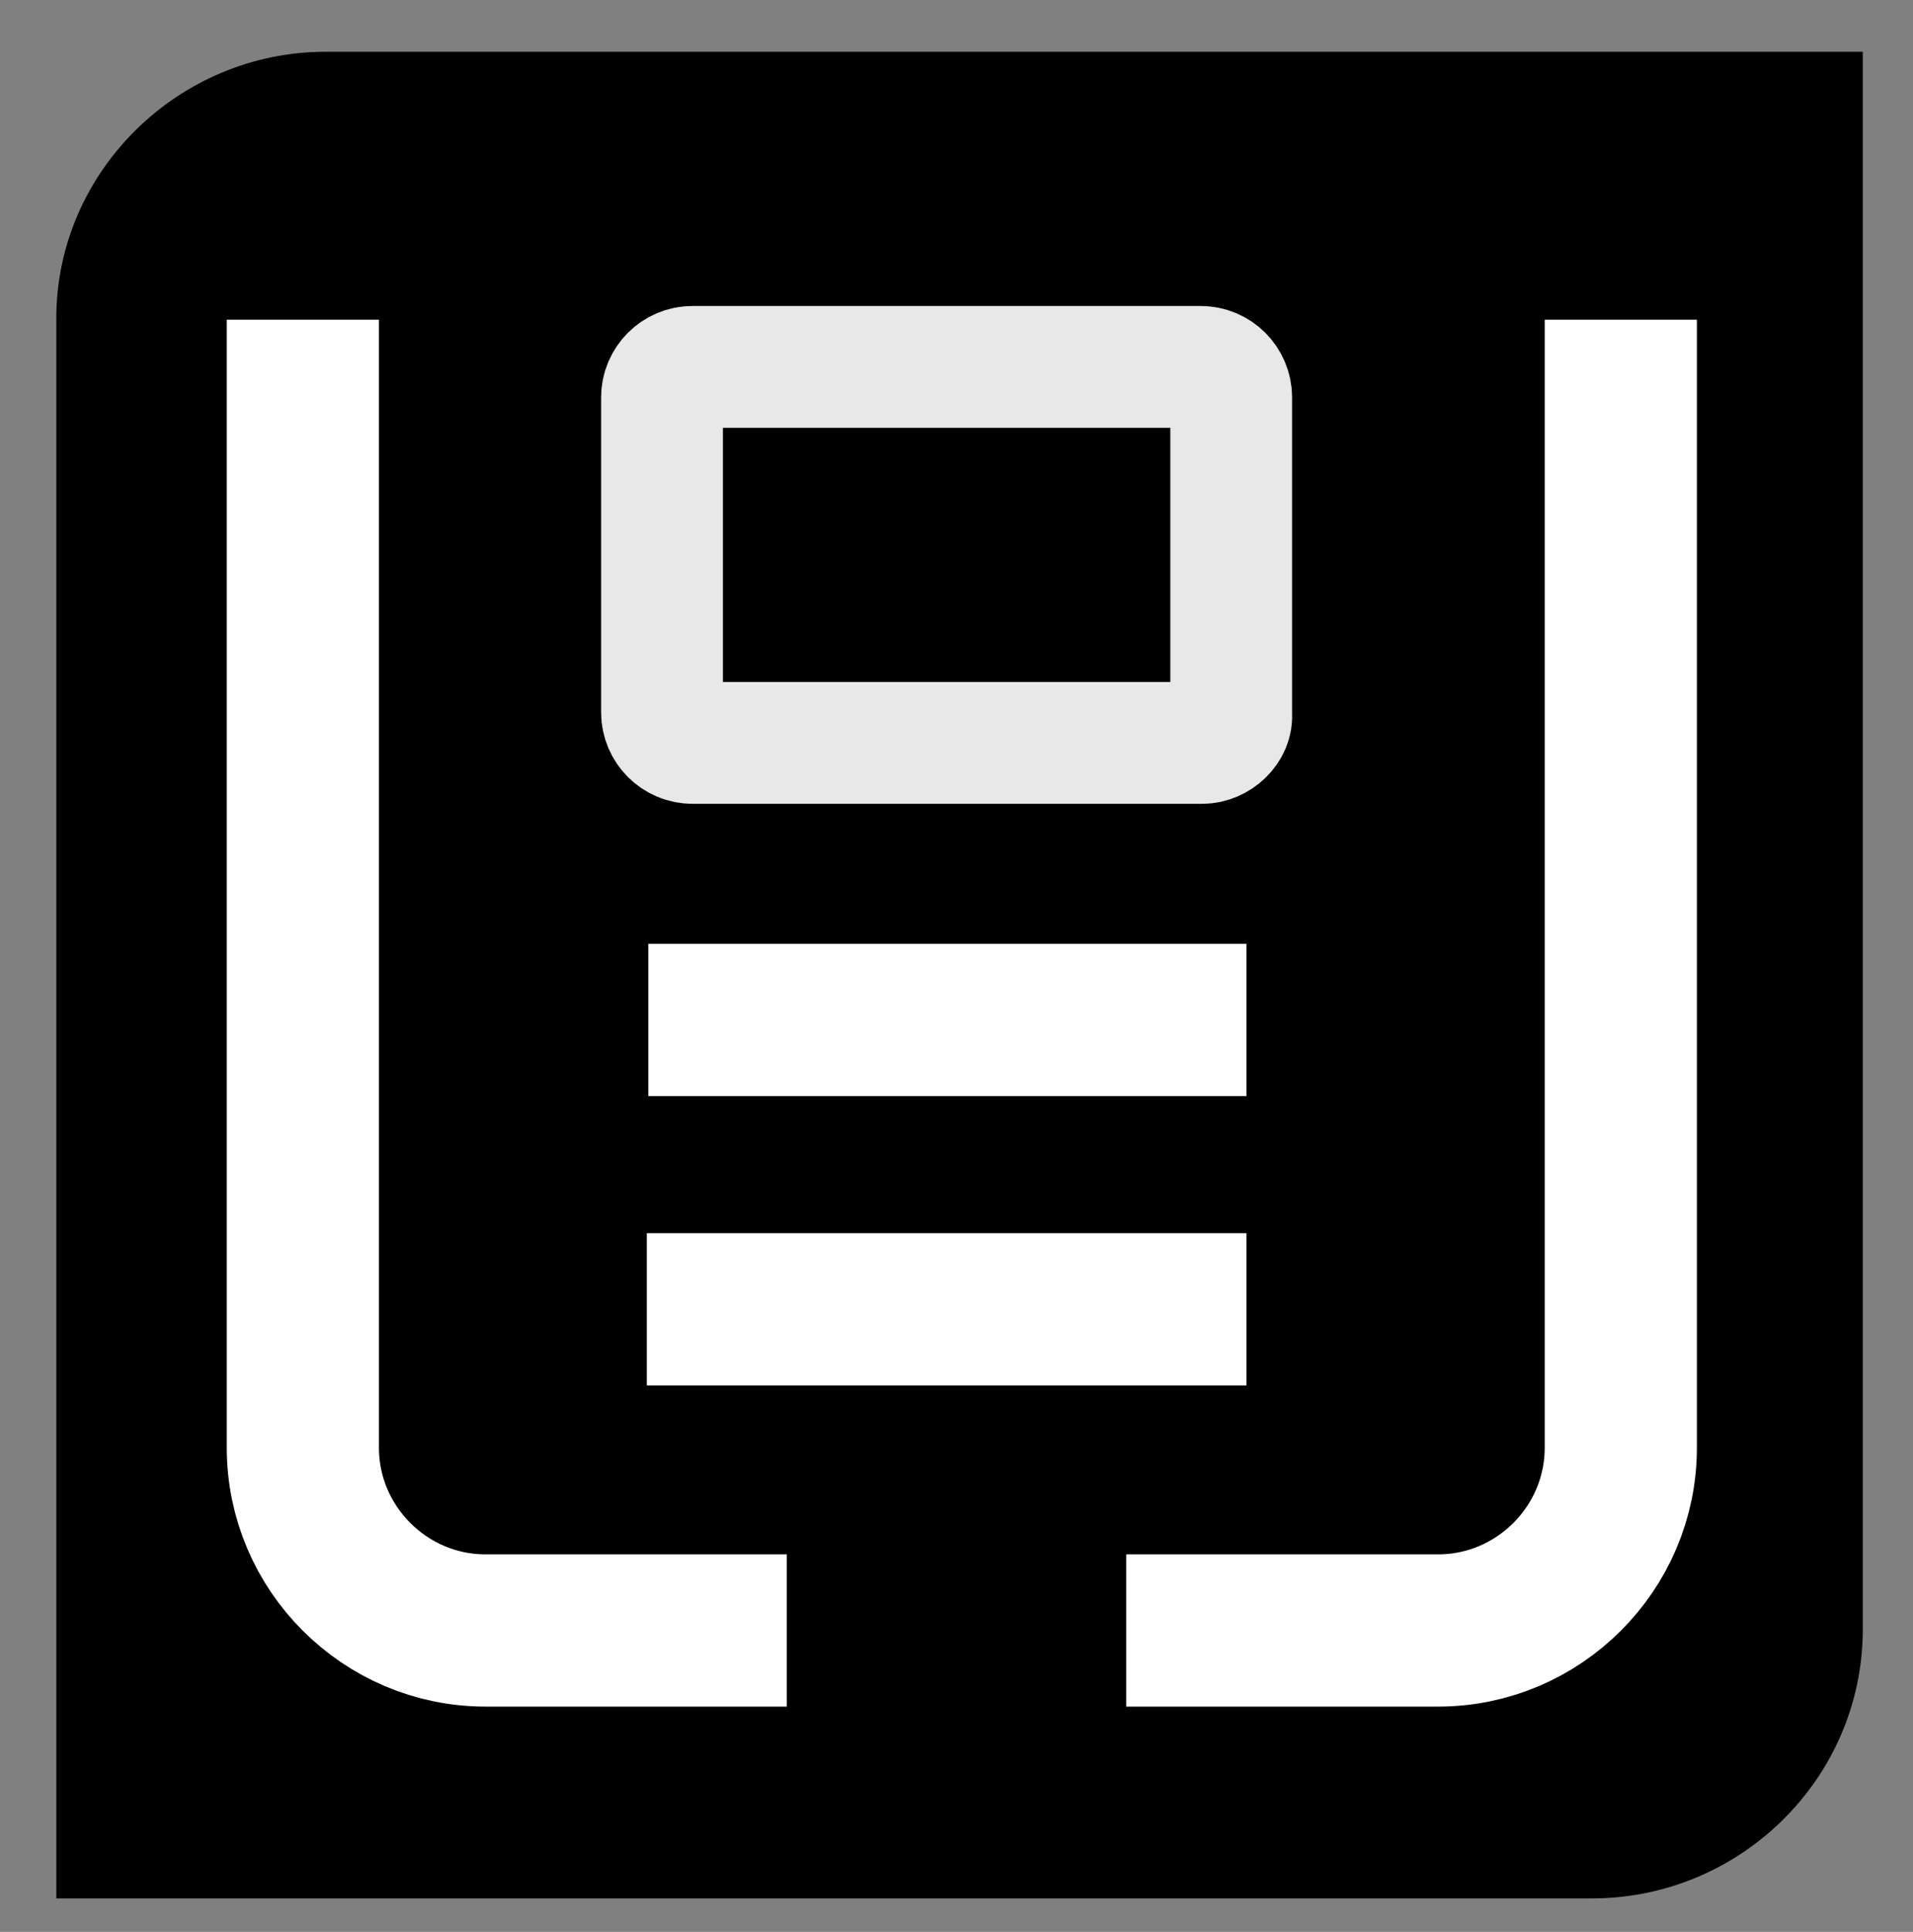
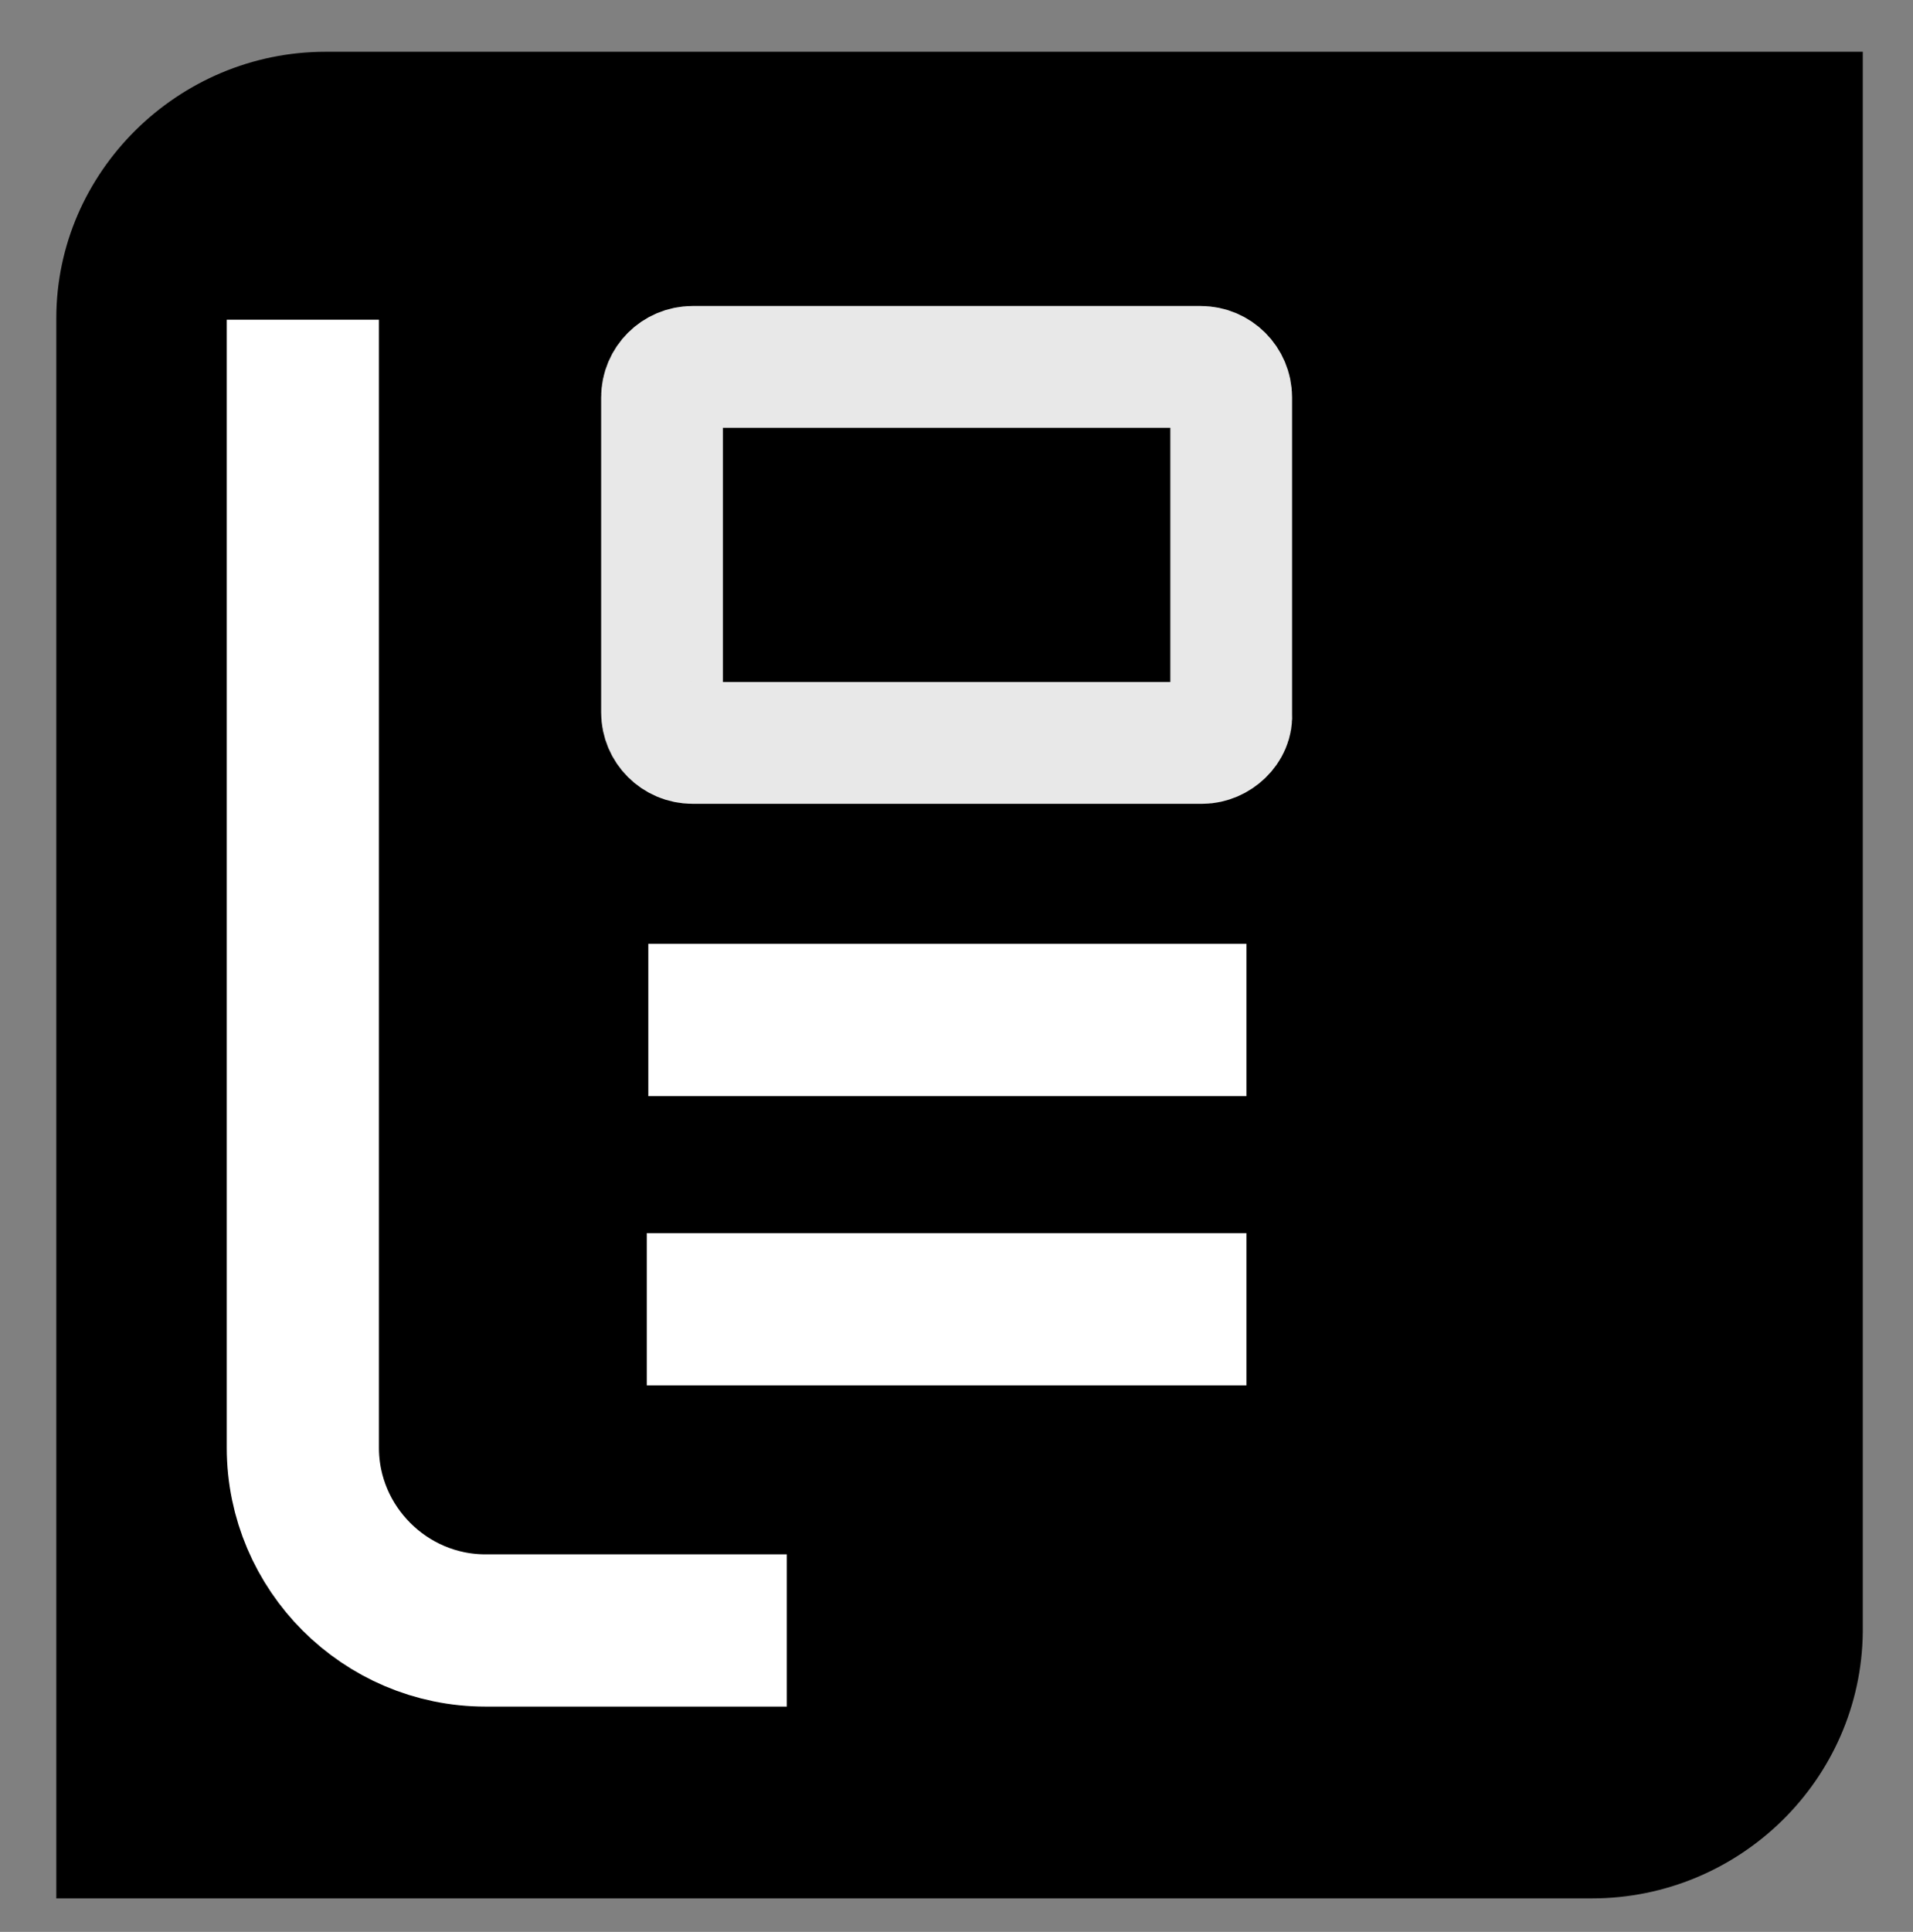
<svg xmlns="http://www.w3.org/2000/svg" version="1.1" id="Layer_1" x="0px" y="0px" viewBox="0 0 125.7 126.9" style="enable-background:new 0 0 125.7 126.9;" xml:space="preserve">
  <rect x="0" y="0" width="125.7" height="126.9" fill="#808080" stroke="none" />
  <style type="text/css">
	.st0{opacity:0.91;}
	.st1{fill:none;stroke:#1FFF26;stroke-width:8;stroke-miterlimit:10;}
	.st2{fill:none;stroke:#FFFFFF;stroke-width:8;stroke-miterlimit:10;}
	.st3{opacity:0.97;}
	.st4{fill:none;stroke:#1FFF26;stroke-width:10;stroke-miterlimit:10;}
	.st5{fill:none;stroke:#1FFF26;stroke-width:10;stroke-linecap:round;stroke-linejoin:round;stroke-miterlimit:10;}
	.st6{fill:none;stroke:#FFFFFF;stroke-width:10;stroke-linejoin:round;stroke-miterlimit:10;}
</style>
  <path d="M104.6,124.7H3.7V20.9c0-9.6,8-17.5,17.7-17.5h101v103.8C122.3,116.9,114.3,124.7,104.6,124.7z" />
  <g id="BACKGROUND" class="st0">
    <path class="st1" d="M56,17.9" />
    <path class="st1" d="M56,27.9" />
    <path class="st2" d="M79,48.8H45.5c-1.1,0-2-0.9-2-2V26.1c0-1.1,0.9-2,2-2h33.4c1.1,0,2,0.9,2,2v20.8C81,47.9,80,48.8,79,48.8z" />
  </g>
  <g class="st3">
    <path class="st4" d="M81.1,82.7" />
    <path class="st4" d="M81.1,82.7" />
  </g>
  <g class="st3">
    <path class="st4" d="M40,82.7" />
    <path class="st4" d="M40,82.7" />
  </g>
  <path class="st4" d="M105.2,14.8" />
  <path class="st4" d="M107.2,21" />
  <g>
    <g>
      <path class="st5" d="M42.9,130.7" />
-       <path class="st6" d="M106.5,21v74.1c0,6.6-5.4,12-12,12H74" />
    </g>
  </g>
  <g>
    <g>
      <path class="st5" d="M83.5,130.7" />
      <path class="st6" d="M19.9,21v74.1c0,6.6,5.4,12,12,12h19.8" />
    </g>
  </g>
  <g>
    <g>
      <line class="st6" x1="81.9" y1="67" x2="42.6" y2="67" />
    </g>
  </g>
  <g>
    <g>
      <line class="st6" x1="81.9" y1="86" x2="42.5" y2="86" />
    </g>
  </g>
</svg>